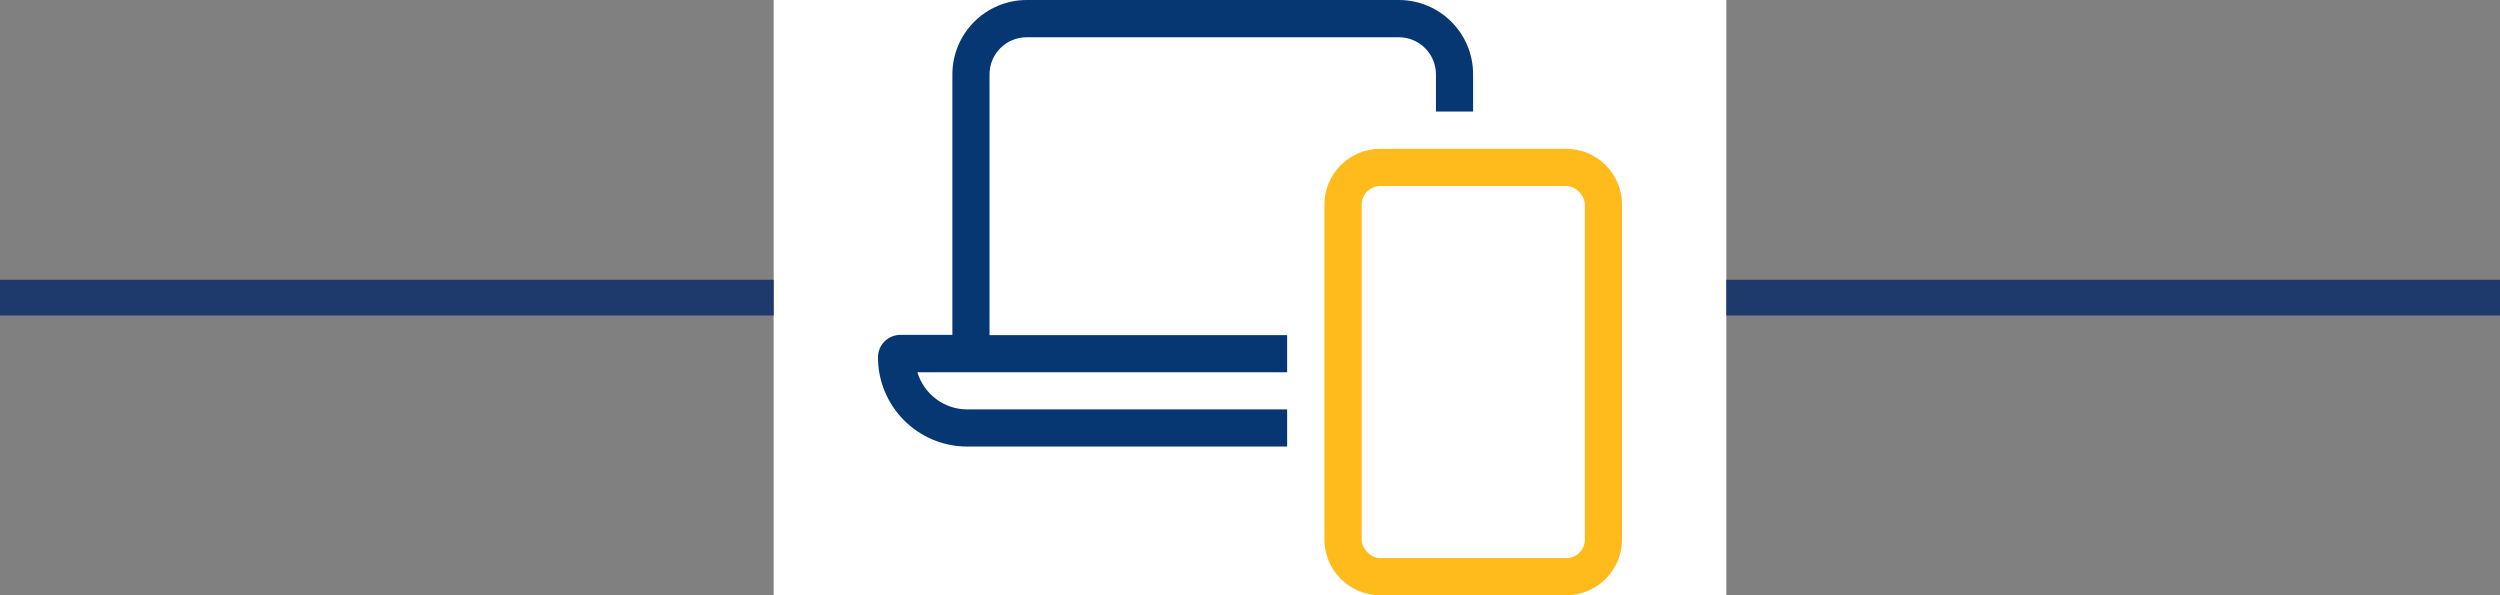
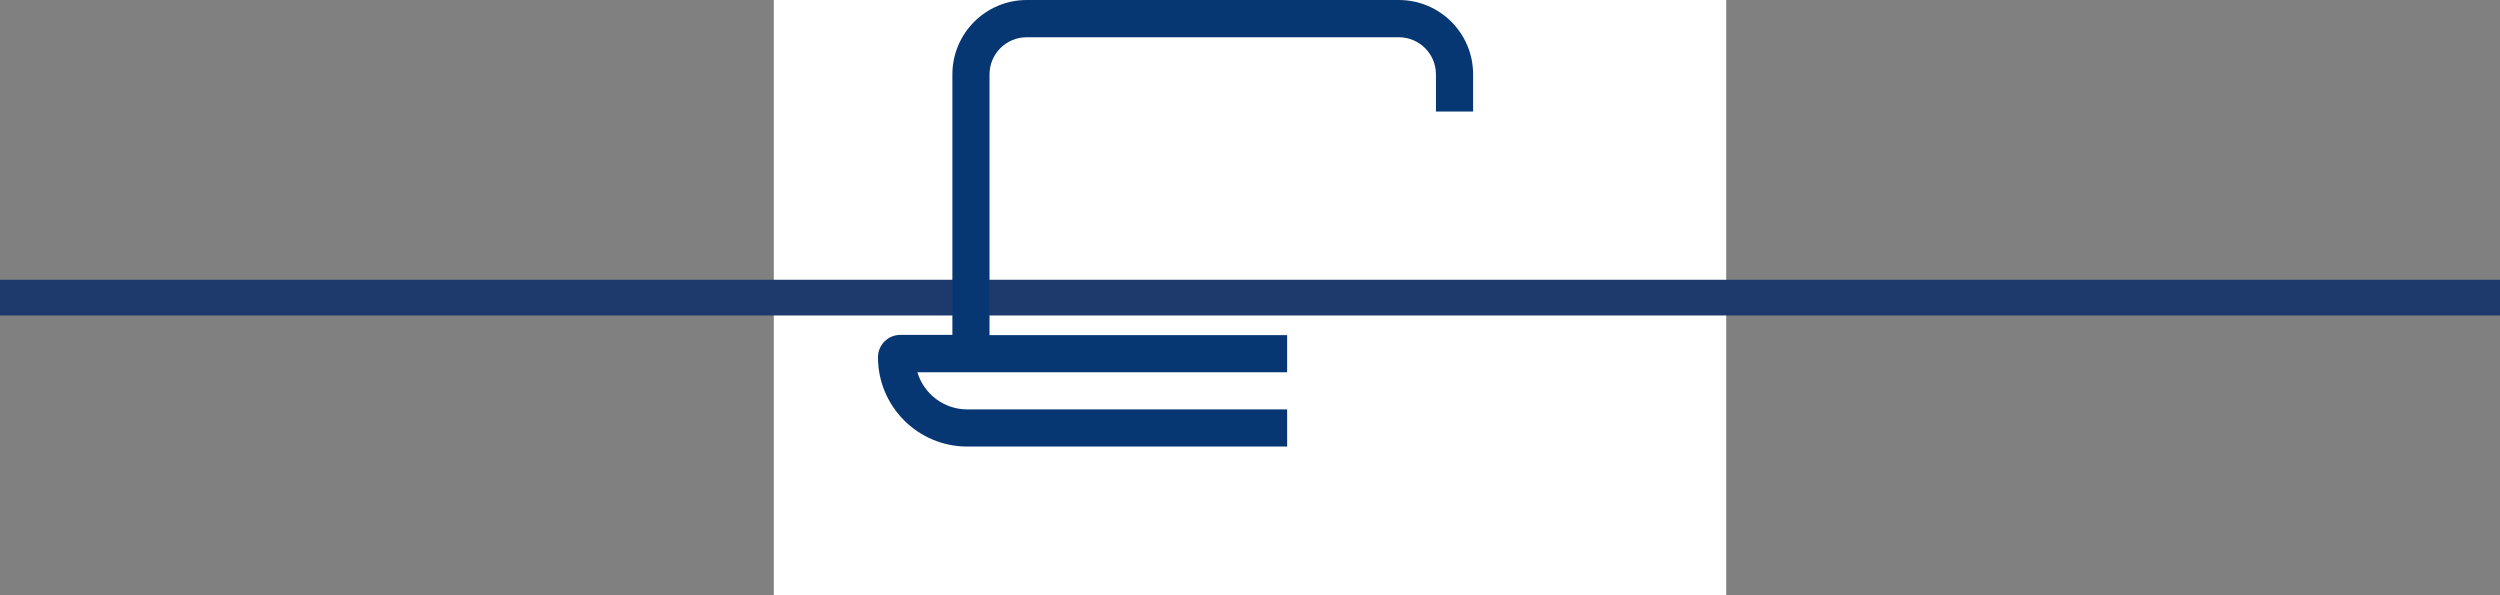
<svg xmlns="http://www.w3.org/2000/svg" id="Ebene_1" data-name="Ebene 1" viewBox="0 0 210 50">
  <rect x="0" y="0" width="210" height="50" fill="#808080" stroke="none" />
  <defs>
    <style>
      .cls-1 {
        fill: #073773;
      }

      .cls-2 {
        fill: #fff;
      }

      .cls-3 {
        fill: #ffbb1c;
      }

      .cls-4 {
        fill: none;
        stroke: #1e3a6c;
        stroke-miterlimit: 10;
        stroke-width: 3px;
      }
    </style>
  </defs>
  <g>
    <rect class="cls-2" x="65" width="80" height="50" />
-     <path class="cls-2" d="M86.25,3.13h31.25c1.73,0,3.12,1.4,3.12,3.12v3.12h3.12v-3.12C123.75,2.8,120.95,0,117.5,0h-31.25C82.8,0,80,2.8,80,6.25v21.88h-4.37c-1.04,0-1.88.84-1.88,1.88,0,4.14,3.36,7.5,7.5,7.5h26.87v-3.12h-26.87c-1.98,0-3.65-1.32-4.19-3.12h31.06v-3.12h-25V6.25c0-1.73,1.4-3.12,3.12-3.12Z" />
    <path class="cls-2" d="M115.94,12.5h15.62c2.59,0,4.69,2.1,4.69,4.69v28.12c0,2.59-2.1,4.69-4.69,4.69h-15.62c-2.59,0-4.69-2.1-4.69-4.69v-28.12c0-2.59,2.1-4.69,4.69-4.69Z" />
-     <rect class="cls-2" x="114.38" y="15.63" width="18.75" height="31.25" rx="1.56" ry="1.56" />
  </g>
  <g>
    <line class="cls-4" y1="25" x2="210" y2="25" />
-     <rect class="cls-2" x="65" width="80" height="50" />
    <path class="cls-1" d="M86.25,3.13h31.25c1.73,0,3.12,1.4,3.12,3.12v3.12h3.12v-3.12C123.75,2.8,120.95,0,117.5,0h-31.25C82.8,0,80,2.8,80,6.25v21.88h-4.37c-1.04,0-1.88.84-1.88,1.88,0,4.14,3.36,7.5,7.5,7.5h26.87v-3.12h-26.87c-1.98,0-3.65-1.32-4.19-3.12h31.06v-3.12h-25V6.25c0-1.73,1.4-3.12,3.12-3.12Z" />
-     <path class="cls-3" d="M115.94,12.5h15.62c2.59,0,4.69,2.1,4.69,4.69v28.12c0,2.59-2.1,4.69-4.69,4.69h-15.62c-2.59,0-4.69-2.1-4.69-4.69v-28.12c0-2.59,2.1-4.69,4.69-4.69Z" />
-     <rect class="cls-2" x="114.38" y="15.63" width="18.75" height="31.25" rx="1.56" ry="1.56" />
  </g>
</svg>